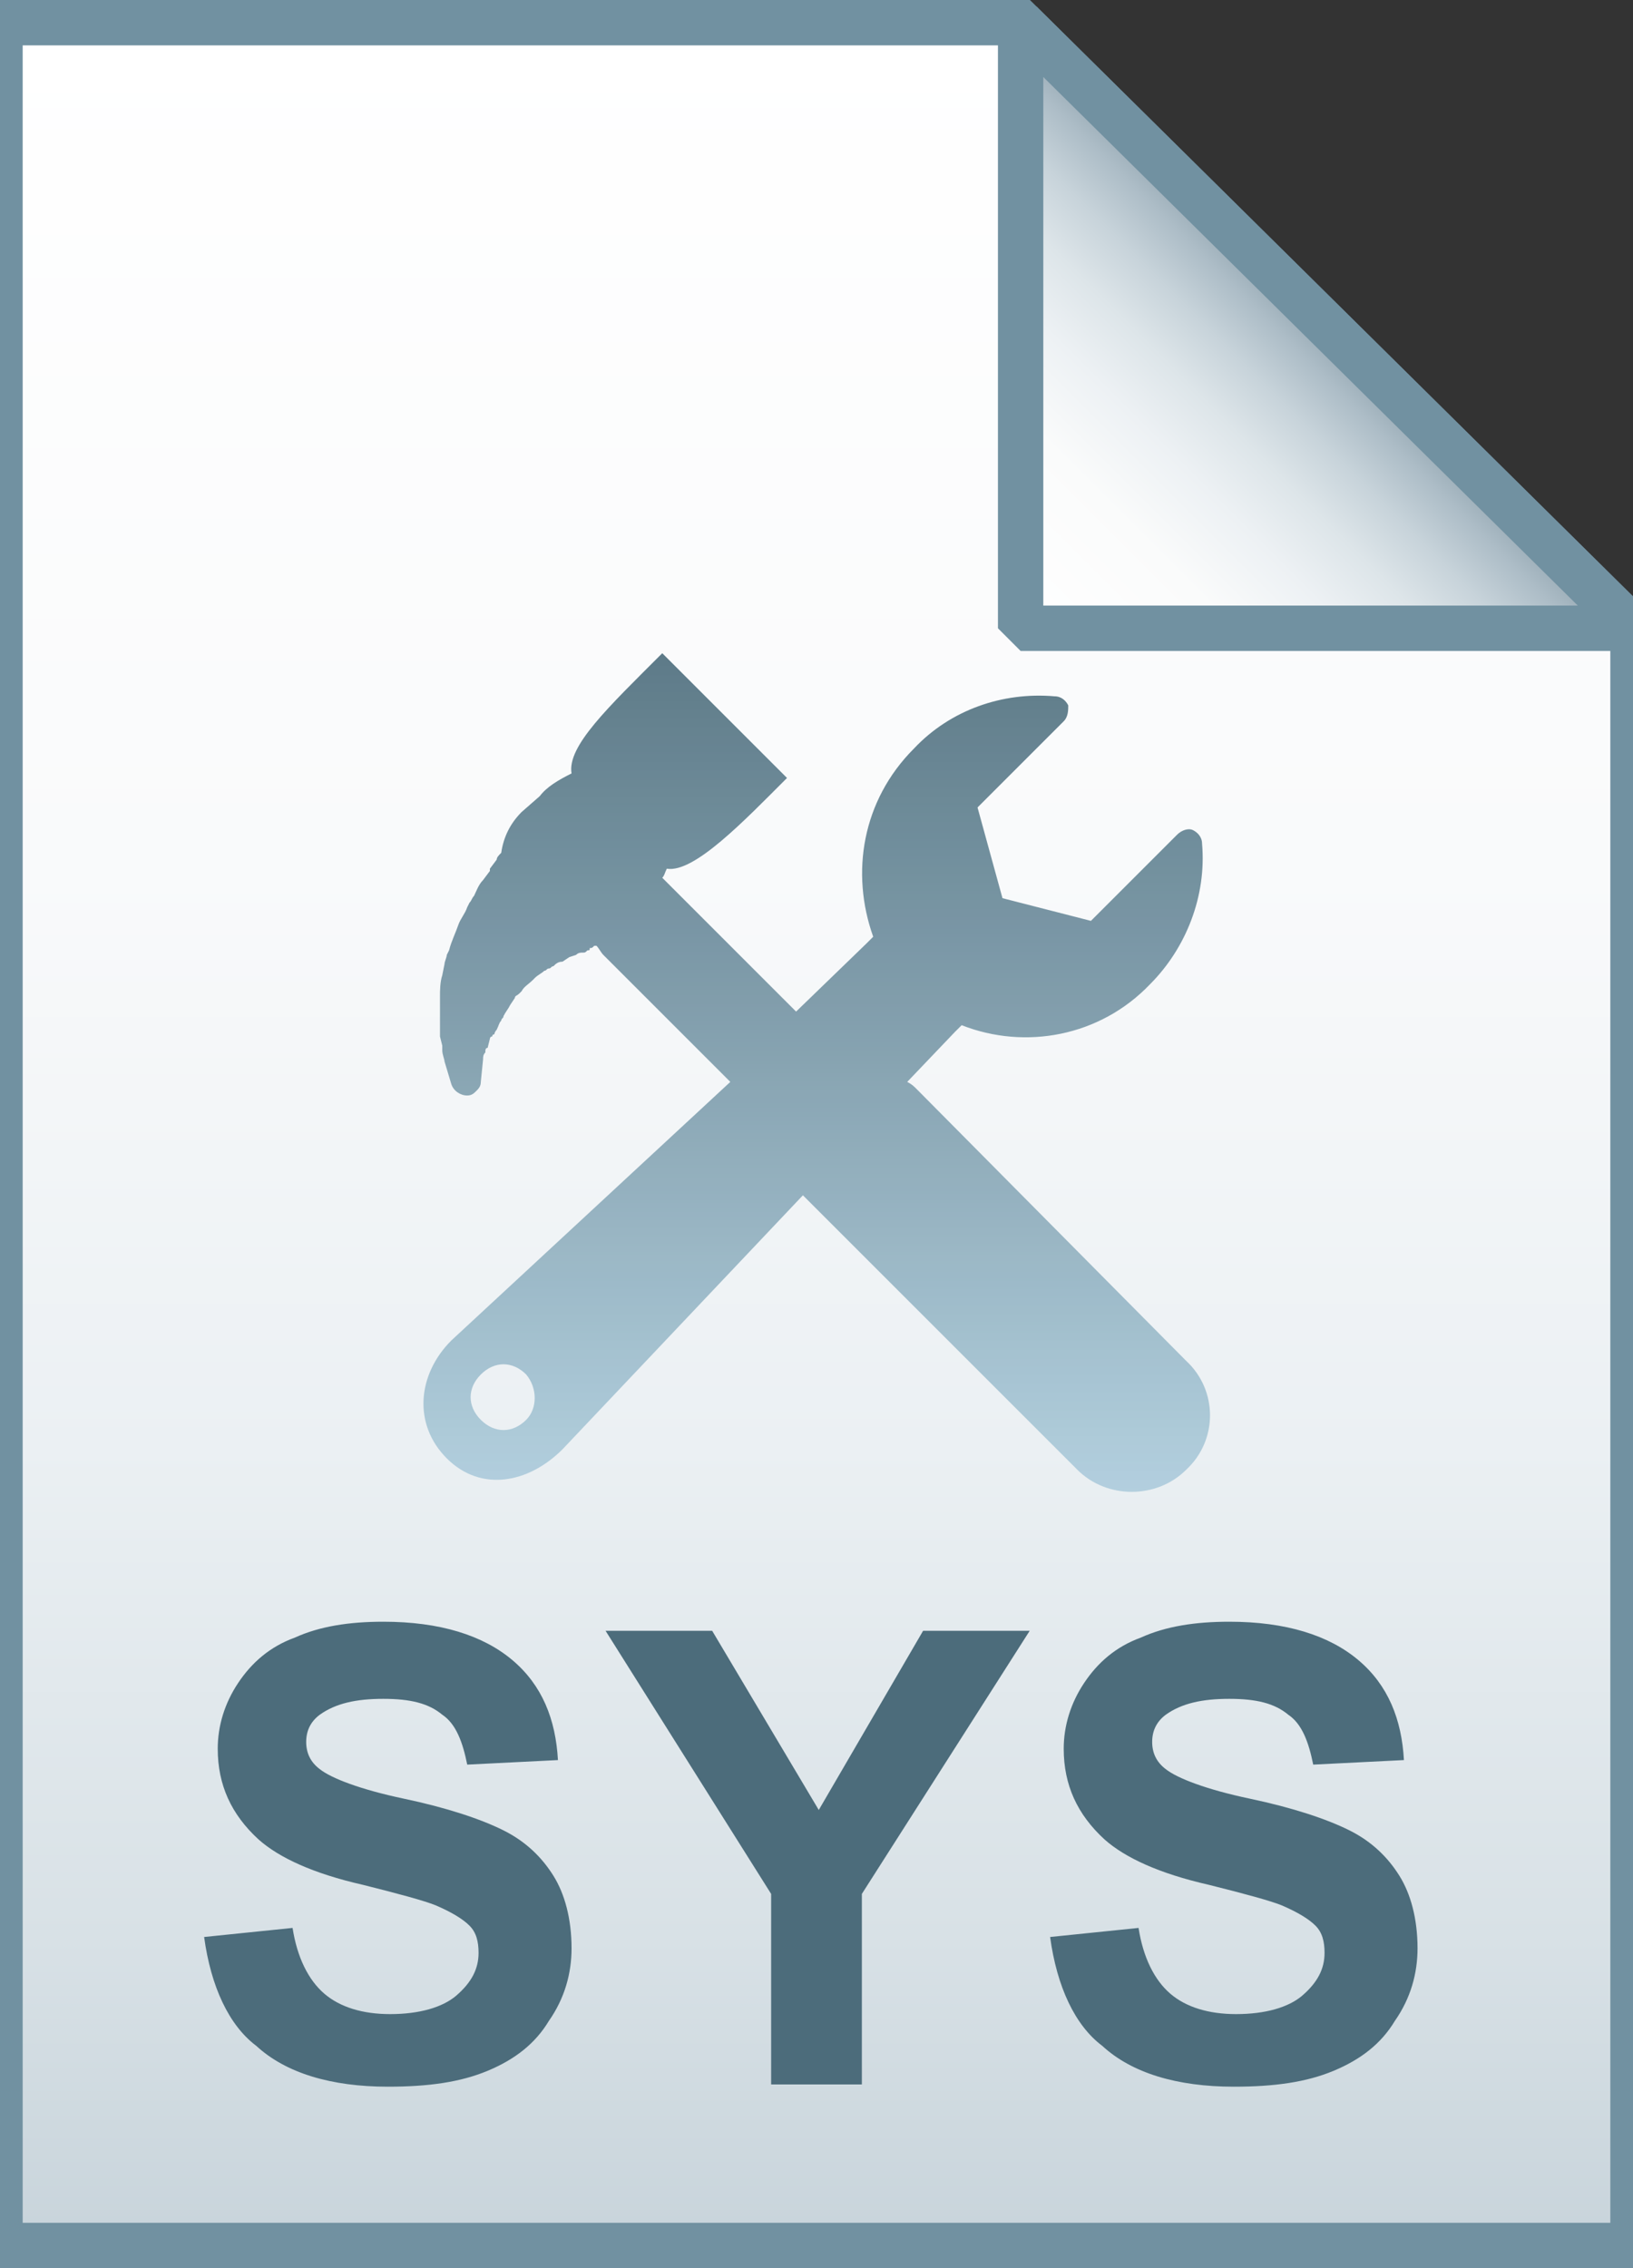
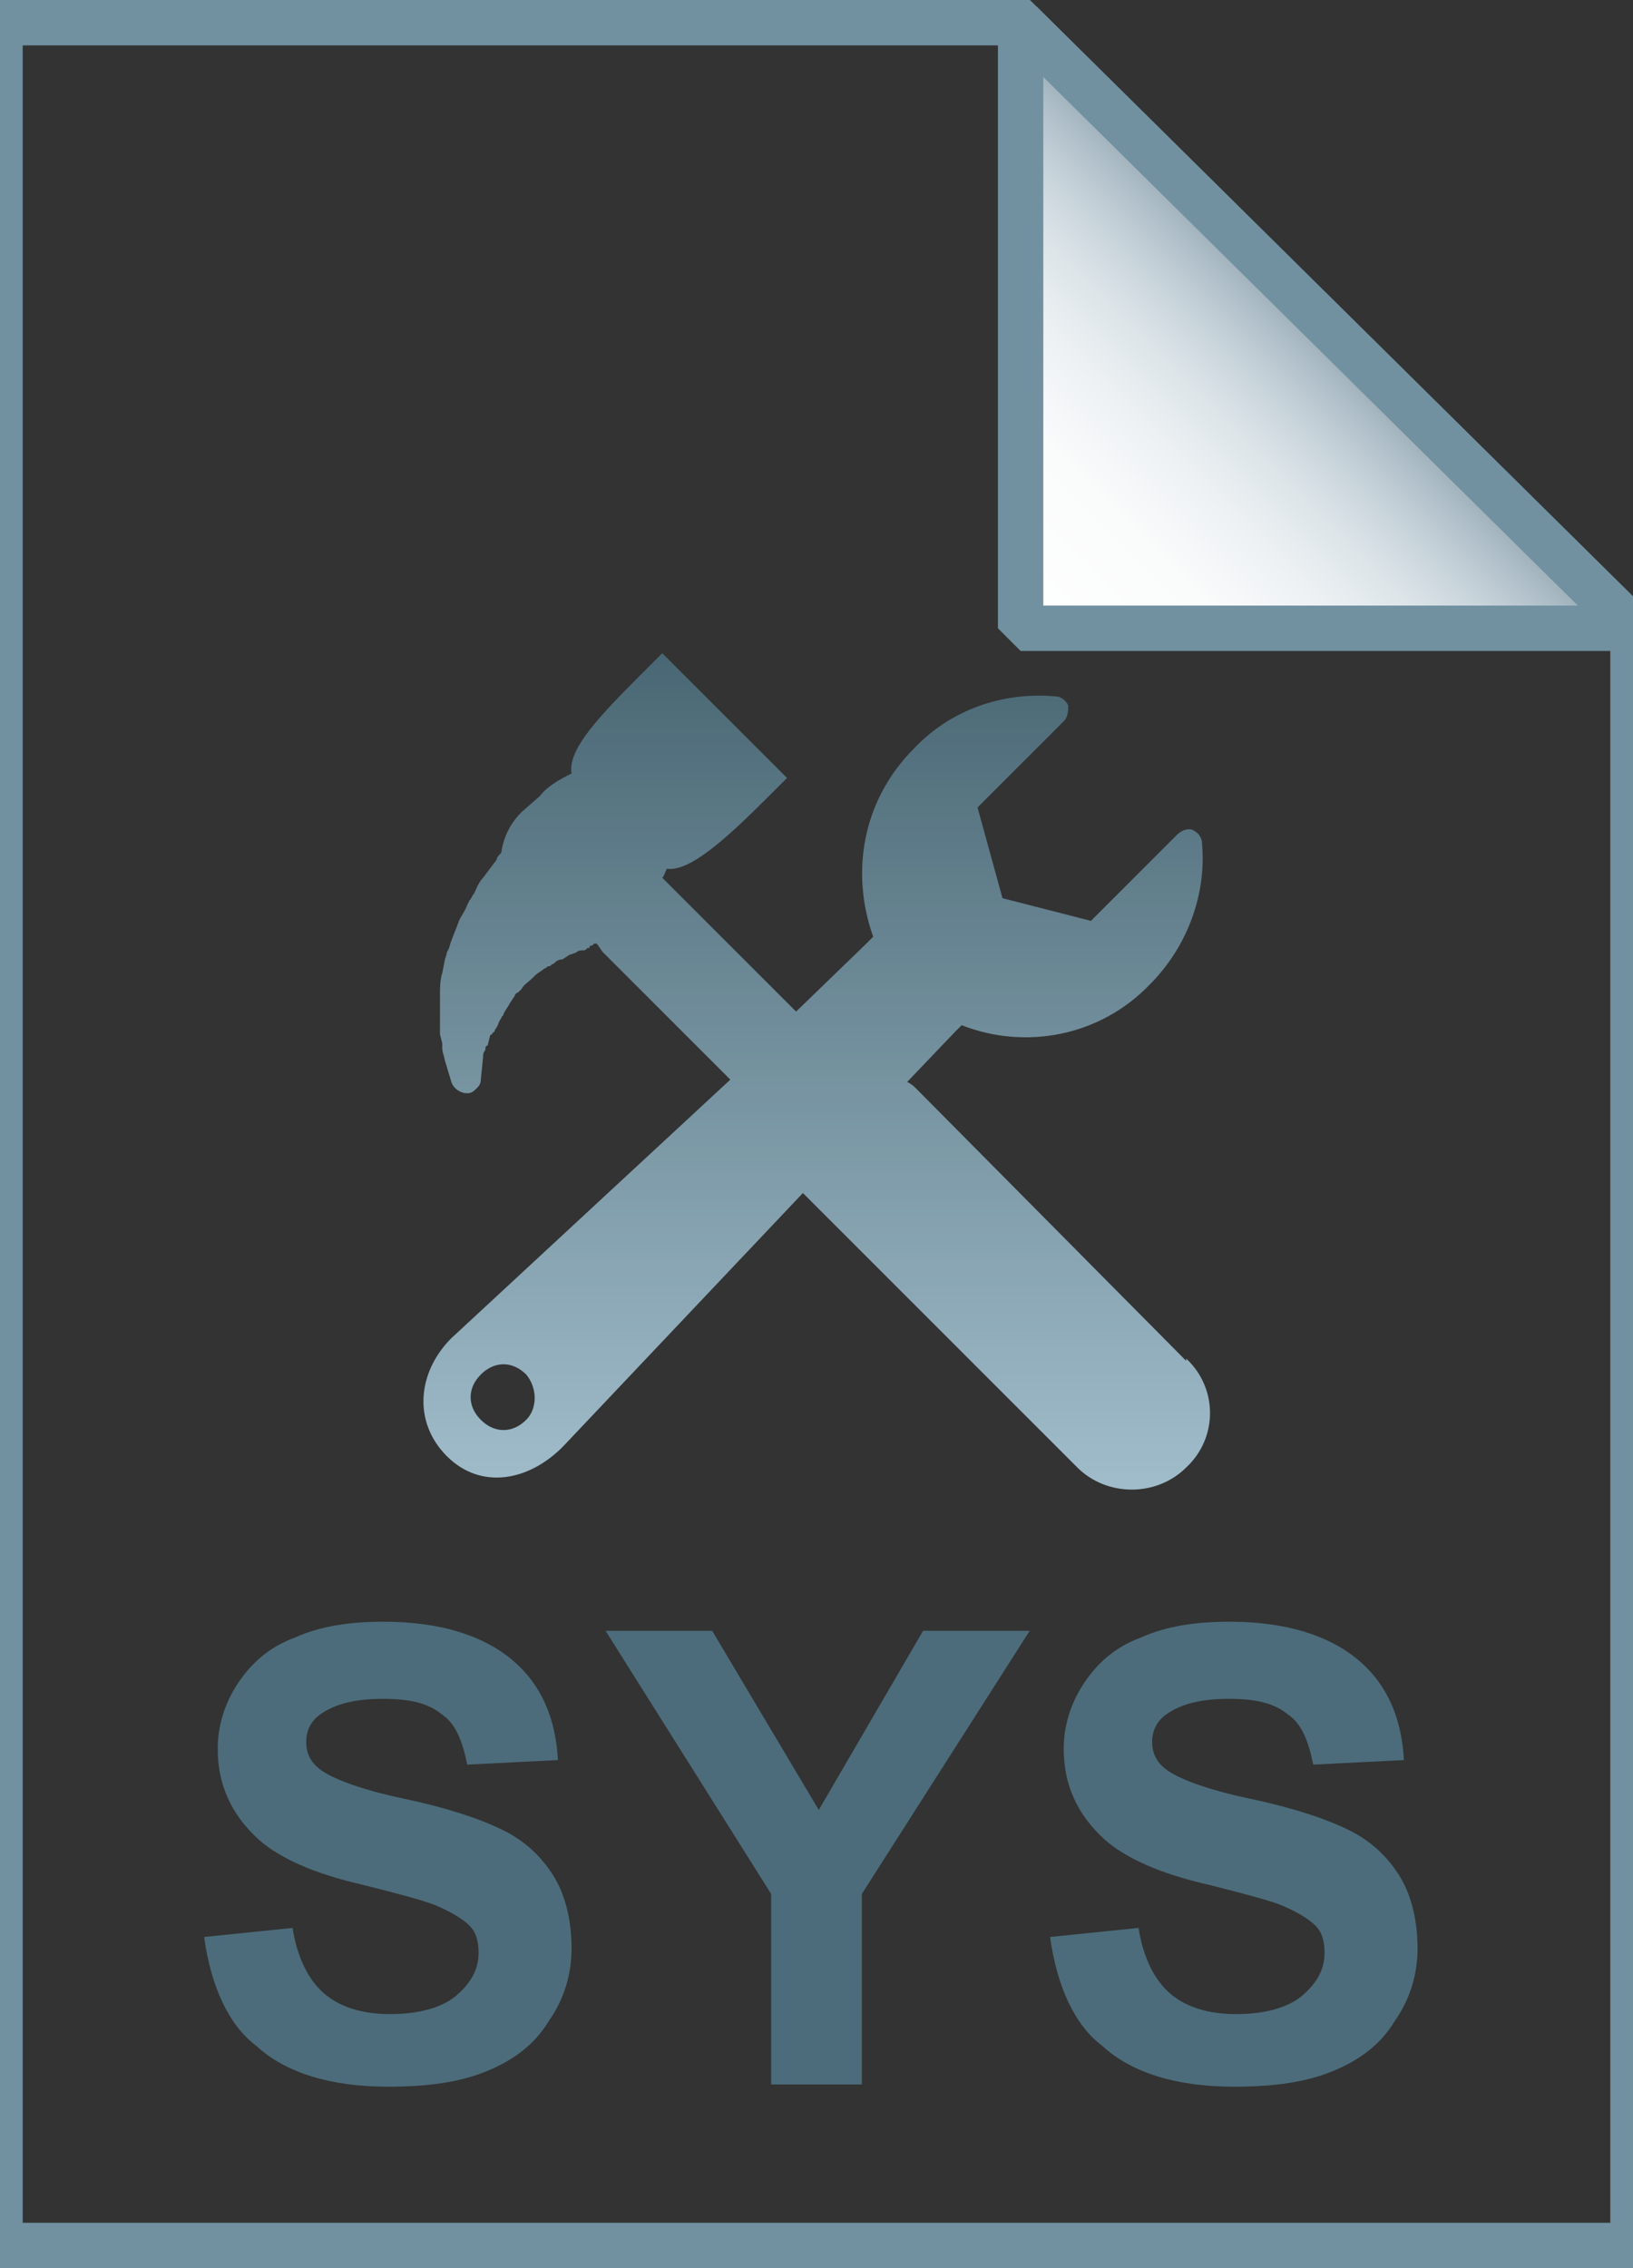
<svg xmlns="http://www.w3.org/2000/svg" viewBox="0 0 72 100">
  <rect x="0" y="0" width="72" height="100" fill="#333333" stroke="none" />
  <linearGradient id="a" gradientUnits="userSpaceOnUse" x1="36" y1="97" x2="36" y2="-1" gradientTransform="translate(0 2)">
    <stop offset="0" stop-color="#c8d4db" />
    <stop offset=".139" stop-color="#d8e1e6" />
    <stop offset=".359" stop-color="#ebf0f3" />
    <stop offset=".617" stop-color="#f9fafb" />
    <stop offset="1" stop-color="#fff" />
  </linearGradient>
-   <path d="M45 1l27 26.7V99H0V1h45z" fill="url(#a)" />
  <path d="M45 1l27 26.7V99H0V1h45z" fill-opacity="0" stroke="#7191a1" stroke-width="2" />
  <linearGradient id="b" gradientUnits="userSpaceOnUse" x1="45.037" y1="25.813" x2="58.537" y2="12.313" gradientTransform="translate(0 2)">
    <stop offset="0" stop-color="#fff" />
    <stop offset=".35" stop-color="#fafbfb" />
    <stop offset=".532" stop-color="#edf1f4" />
    <stop offset=".675" stop-color="#dde5e9" />
    <stop offset=".799" stop-color="#c7d3da" />
    <stop offset=".908" stop-color="#adbdc7" />
    <stop offset="1" stop-color="#92a5b0" />
  </linearGradient>
  <path d="M45 1l27 26.7H45V1z" fill="url(#b)" />
  <path d="M45 1l27 26.7H45V1z" fill-opacity="0" stroke="#7191a1" stroke-width="2" stroke-linejoin="bevel" />
  <path d="M9 85.4l3.9-.4c.2 1.3.7 2.3 1.4 2.9s1.7.9 2.9.9c1.3 0 2.3-.3 2.9-.8.7-.6 1-1.2 1-1.9 0-.5-.1-.9-.4-1.2-.3-.3-.8-.6-1.5-.9-.5-.2-1.6-.5-3.2-.9-2.2-.5-3.7-1.2-4.6-2-1.2-1.1-1.8-2.4-1.8-4 0-1 .3-2 .9-2.9.6-.9 1.4-1.6 2.5-2 1.1-.5 2.4-.7 3.9-.7 2.5 0 4.4.6 5.7 1.7s1.9 2.6 2 4.4l-4 .2c-.2-1-.5-1.8-1.1-2.2-.6-.5-1.4-.7-2.6-.7-1.2 0-2.1.2-2.8.7-.4.3-.6.7-.6 1.2s.2.9.6 1.2c.5.4 1.8.9 3.7 1.3s3.4.9 4.4 1.4 1.7 1.2 2.2 2 .8 1.9.8 3.2c0 1.1-.3 2.2-1 3.2-.6 1-1.5 1.7-2.7 2.2-1.2.5-2.6.7-4.4.7-2.5 0-4.5-.6-5.8-1.8-1.2-.9-2-2.6-2.3-4.8zm25 6.5v-8.4l-7.3-11.6h4.7l4.7 7.9 4.6-7.9h4.7L38 83.5v8.4h-4zm12.3-6.5l3.9-.4c.2 1.3.7 2.3 1.4 2.9s1.7.9 2.9.9c1.3 0 2.3-.3 2.9-.8.7-.6 1-1.2 1-1.9 0-.5-.1-.9-.4-1.2-.3-.3-.8-.6-1.5-.9-.5-.2-1.6-.5-3.2-.9-2.2-.5-3.7-1.2-4.6-2-1.2-1.1-1.8-2.4-1.8-4 0-1 .3-2 .9-2.9.6-.9 1.4-1.6 2.5-2 1.1-.5 2.4-.7 3.9-.7 2.5 0 4.4.6 5.7 1.7s1.9 2.6 2 4.4l-4 .2c-.2-1-.5-1.8-1.1-2.2-.6-.5-1.4-.7-2.6-.7-1.2 0-2.1.2-2.8.7-.4.3-.6.7-.6 1.2s.2.9.6 1.2c.5.4 1.8.9 3.7 1.3s3.4.9 4.4 1.4 1.7 1.2 2.2 2 .8 1.9.8 3.2c0 1.1-.3 2.2-1 3.2-.6 1-1.5 1.7-2.7 2.2-1.2.5-2.6.7-4.4.7-2.5 0-4.5-.6-5.8-1.8-1.2-.9-2-2.6-2.3-4.8z" fill="#4c6c7b" />
  <g opacity=".9">
    <linearGradient id="c" gradientUnits="userSpaceOnUse" x1="36" y1="65.808" x2="36" y2="28.808">
      <stop offset="0" stop-color="#adccdc" />
      <stop offset="1" stop-color="#4c6c7b" />
    </linearGradient>
-     <path d="M52.3 60L40.4 48c-.1-.1-.2-.2-.4-.3l2.1-2.2.3-.3c2.8 1.1 6.1.5 8.3-1.8 1.6-1.6 2.5-3.9 2.3-6.2 0-.3-.2-.5-.4-.6-.2-.1-.5 0-.7.2l-3.8 3.8-3.9-1-1.1-4 3.8-3.8c.2-.2.2-.5.2-.7-.1-.2-.3-.4-.6-.4-2.3-.2-4.6.6-6.2 2.3-2.3 2.3-2.8 5.5-1.8 8.3l-.3.3-3.1 3-5.7-5.7-.2-.2c.1-.1.1-.2.2-.4 1.2.2 3.4-2.1 5.3-4l-5.5-5.5c-2.4 2.4-4.2 4.1-4 5.3-.6.3-1.1.6-1.4 1l-.8.7c-.5.5-.8 1.1-.9 1.8-.1.1-.2.2-.2.3l-.3.4v.1l-.3.4c-.2.2-.3.5-.4.7-.1.1-.1.2-.2.3l-.1.2c-.1.3-.3.5-.4.8-.1.3-.3.7-.4 1.1l-.1.2c0 .1-.1.3-.1.4l-.1.5c-.1.3-.1.7-.1.9v1.8l.1.4v.2c0 .2.1.4.1.5l.3 1c.1.3.4.5.7.5.2 0 .3-.1.4-.2.1-.1.2-.2.2-.4l.1-1c0-.1 0-.2.1-.3 0-.1 0-.2.1-.2l.1-.4s0-.1.1-.1c0 0 0-.1.1-.1 0-.1.1-.2.1-.2.1-.2.1-.3.2-.4 0-.1.1-.1.1-.2.1-.2.2-.3.3-.5l.2-.3c0-.1.1-.1.2-.2l.1-.1c.1-.2.3-.3.5-.5l.1-.1c.1-.1.3-.2.4-.3.1 0 .1-.1.2-.1s.1-.1.2-.1c.1-.1.2-.2.4-.2l.3-.2.3-.1c.1-.1.2-.1.3-.1.1 0 .1 0 .2-.1.1 0 .1 0 .1-.1.1 0 .1 0 .2-.1h.1c.1.1.2.3.3.4l5.6 5.6-12.3 11.4c-1.5 1.5-1.7 3.7-.2 5.2s3.6 1.1 5.1-.4l10.6-11.2.2.2 11.9 11.9c1.3 1.3 3.5 1.3 4.8 0 1.4-1.3 1.4-3.5 0-4.8zm-29.1 2.6c-.6.6-1.4.6-2 0-.6-.6-.6-1.4 0-2 .6-.6 1.4-.6 2 0 .5.6.5 1.5 0 2z" fill="url(#c)" />
+     <path d="M52.3 60L40.4 48c-.1-.1-.2-.2-.4-.3l2.1-2.2.3-.3c2.8 1.1 6.1.5 8.3-1.8 1.6-1.6 2.5-3.9 2.3-6.2 0-.3-.2-.5-.4-.6-.2-.1-.5 0-.7.2l-3.8 3.8-3.9-1-1.1-4 3.8-3.8c.2-.2.2-.5.2-.7-.1-.2-.3-.4-.6-.4-2.3-.2-4.6.6-6.2 2.3-2.3 2.3-2.8 5.5-1.8 8.3l-.3.3-3.1 3-5.7-5.7-.2-.2c.1-.1.1-.2.2-.4 1.2.2 3.4-2.1 5.3-4l-5.5-5.5c-2.4 2.4-4.2 4.1-4 5.3-.6.3-1.1.6-1.4 1l-.8.7c-.5.5-.8 1.1-.9 1.8-.1.1-.2.2-.2.3l-.3.4l-.3.4c-.2.2-.3.5-.4.7-.1.1-.1.2-.2.3l-.1.2c-.1.3-.3.5-.4.8-.1.3-.3.7-.4 1.1l-.1.2c0 .1-.1.3-.1.4l-.1.5c-.1.3-.1.7-.1.9v1.8l.1.4v.2c0 .2.1.4.1.5l.3 1c.1.3.4.5.7.5.2 0 .3-.1.4-.2.1-.1.2-.2.2-.4l.1-1c0-.1 0-.2.1-.3 0-.1 0-.2.1-.2l.1-.4s0-.1.1-.1c0 0 0-.1.1-.1 0-.1.1-.2.1-.2.1-.2.1-.3.2-.4 0-.1.1-.1.1-.2.1-.2.2-.3.3-.5l.2-.3c0-.1.1-.1.2-.2l.1-.1c.1-.2.3-.3.5-.5l.1-.1c.1-.1.3-.2.4-.3.1 0 .1-.1.2-.1s.1-.1.2-.1c.1-.1.2-.2.4-.2l.3-.2.3-.1c.1-.1.2-.1.3-.1.1 0 .1 0 .2-.1.1 0 .1 0 .1-.1.1 0 .1 0 .2-.1h.1c.1.1.2.3.3.4l5.6 5.6-12.3 11.4c-1.5 1.5-1.7 3.7-.2 5.2s3.6 1.1 5.1-.4l10.6-11.2.2.2 11.9 11.9c1.3 1.3 3.5 1.3 4.8 0 1.4-1.3 1.4-3.5 0-4.8zm-29.1 2.6c-.6.6-1.4.6-2 0-.6-.6-.6-1.4 0-2 .6-.6 1.4-.6 2 0 .5.6.5 1.5 0 2z" fill="url(#c)" />
  </g>
</svg>